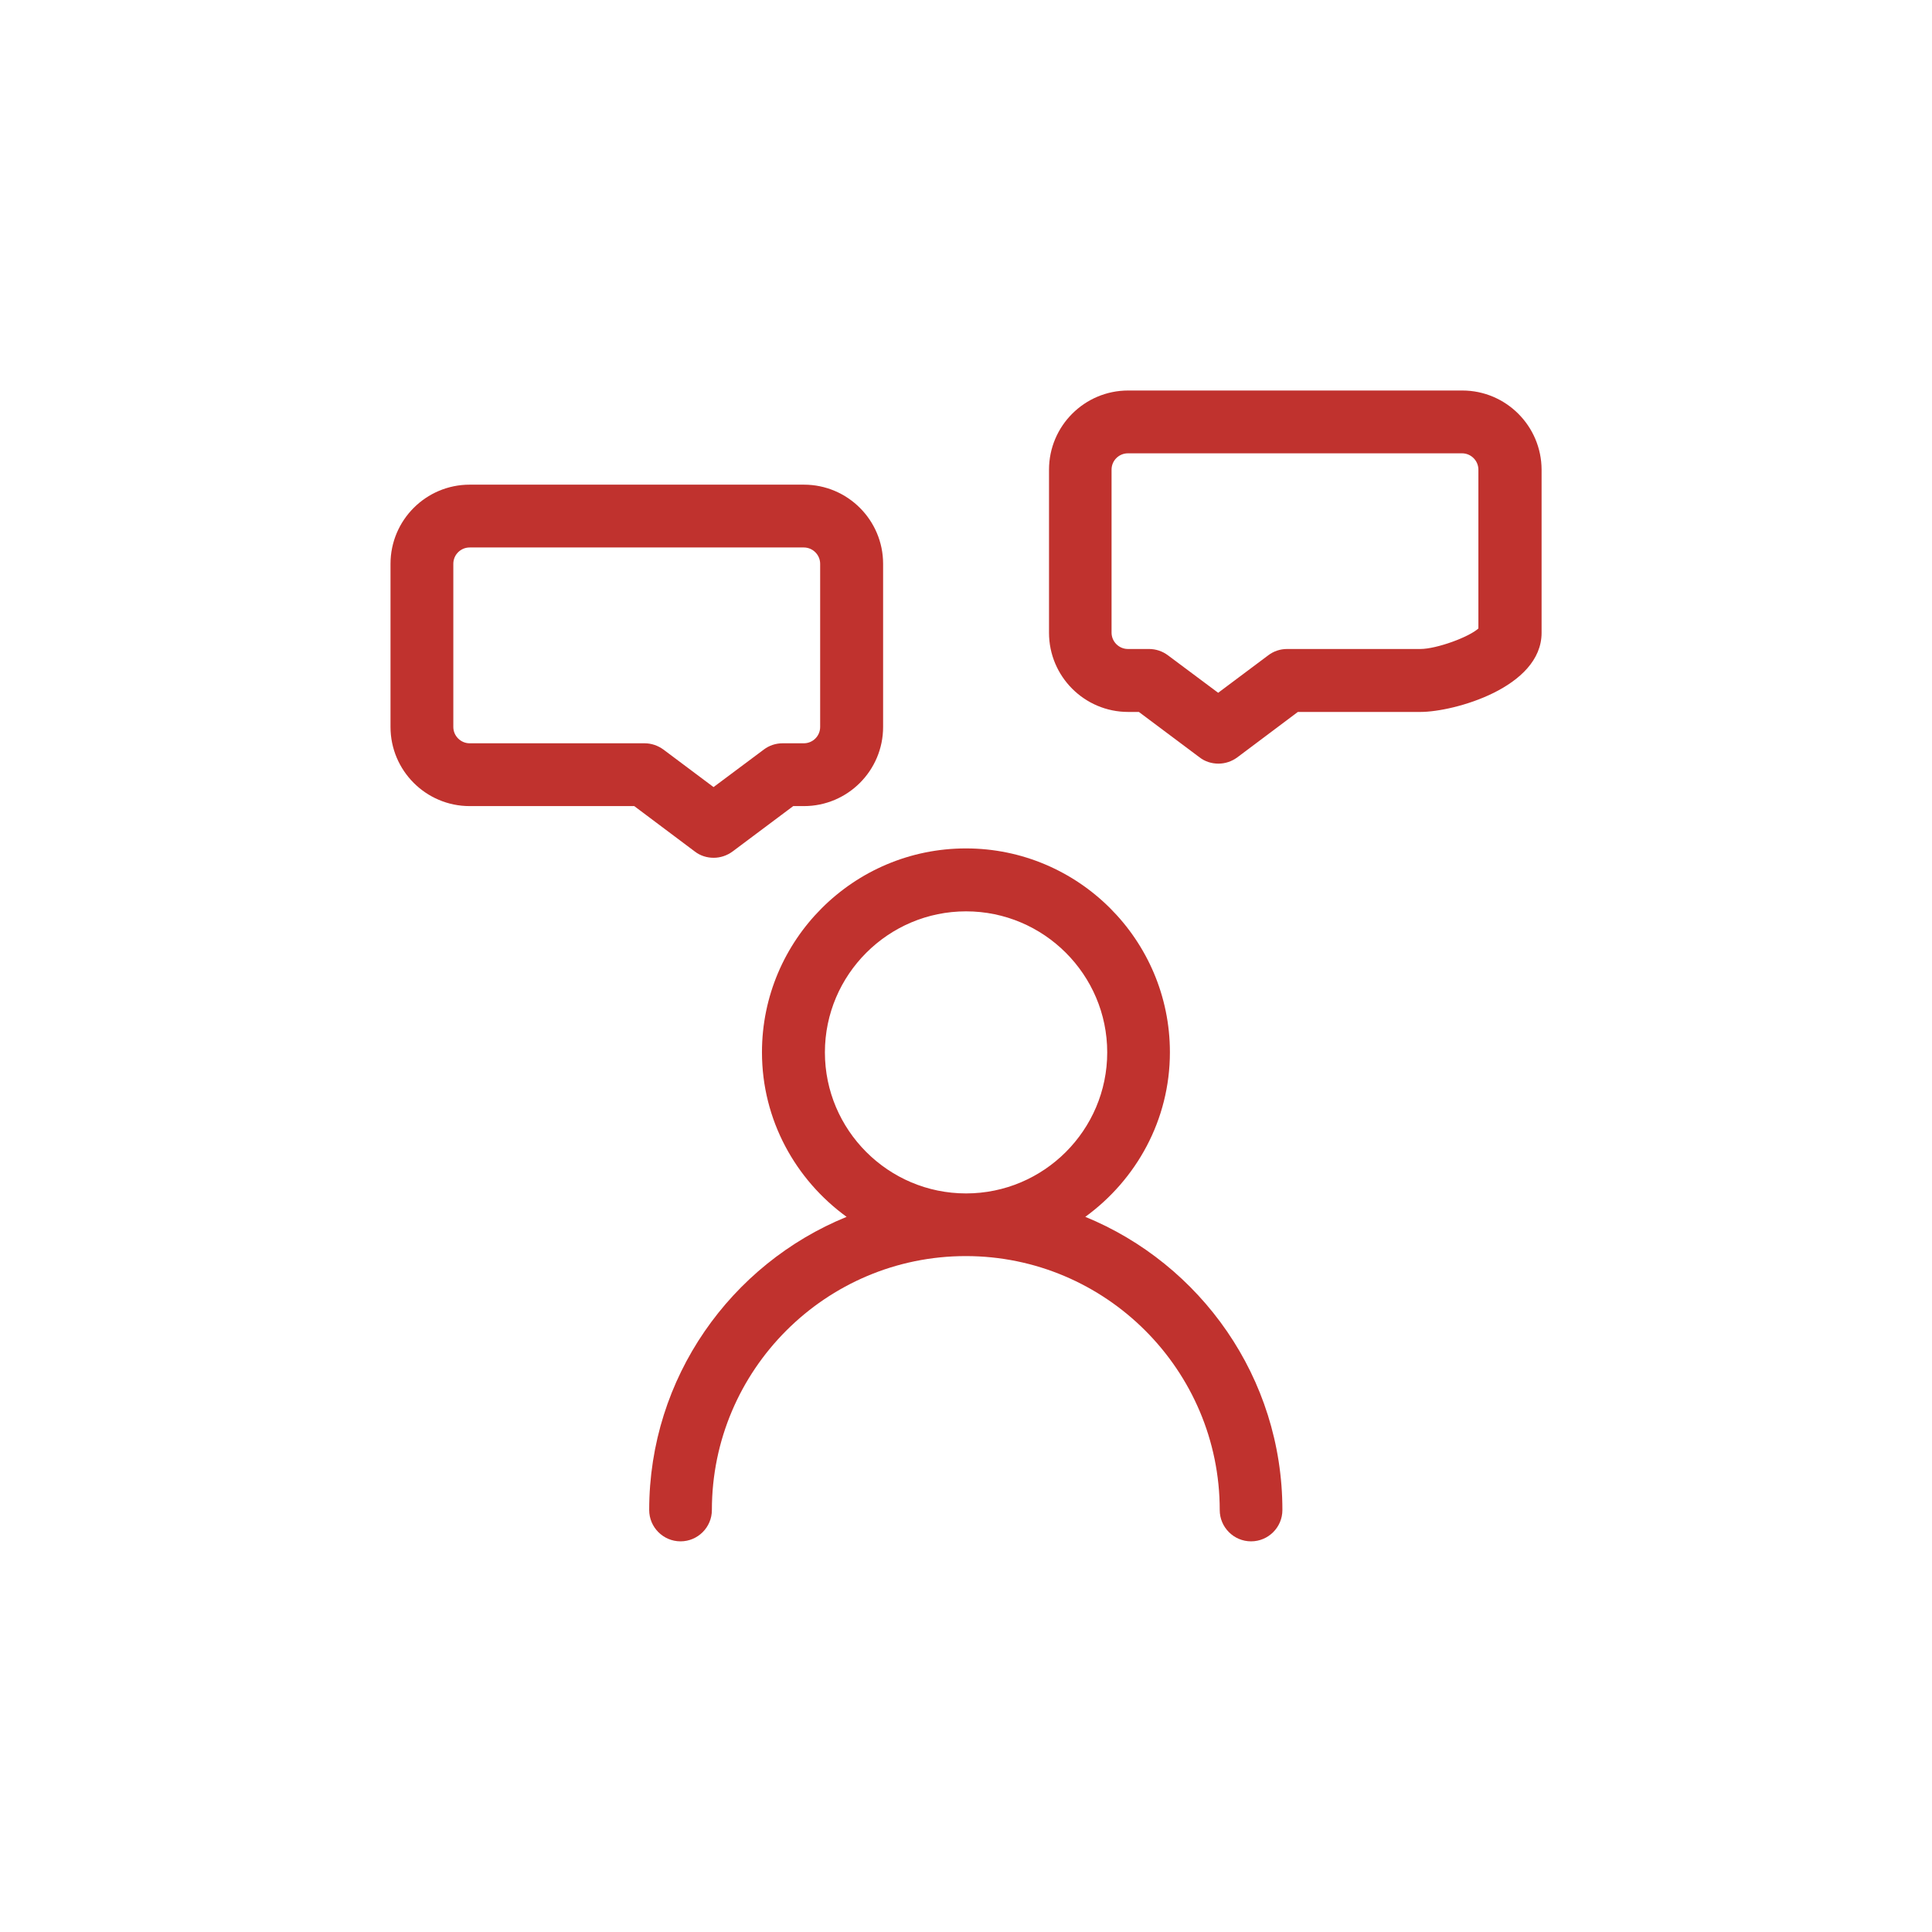
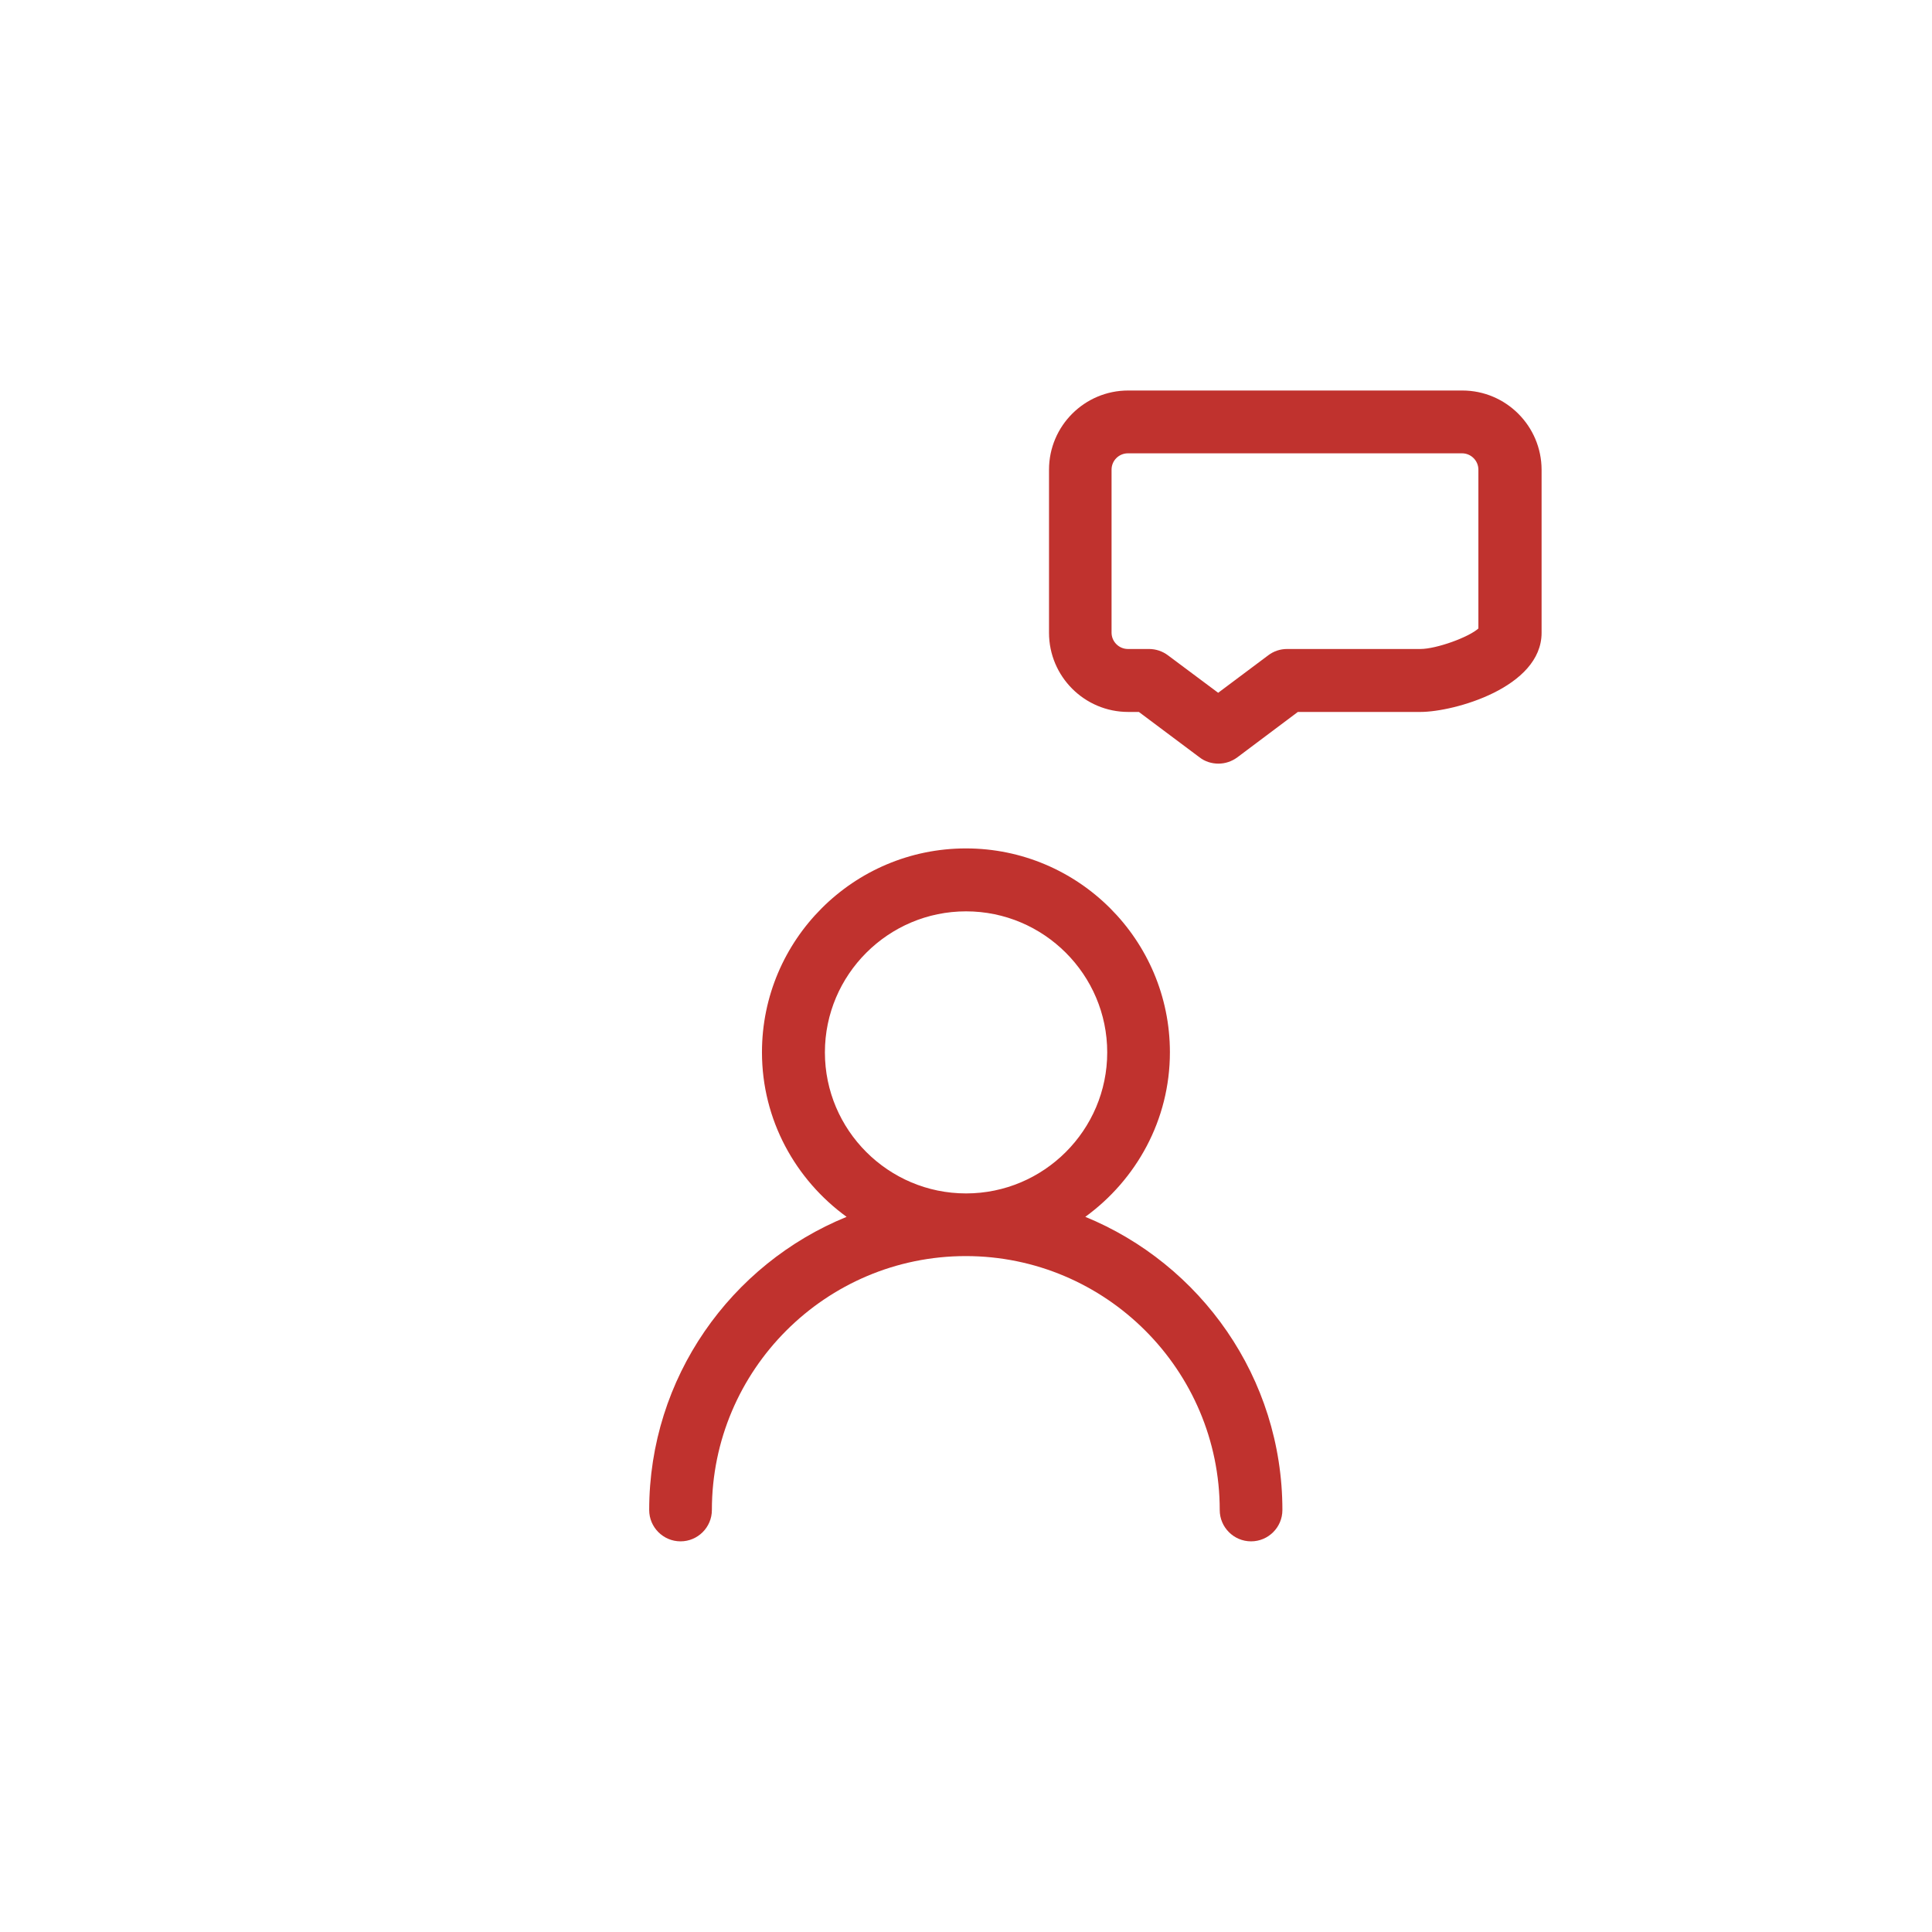
<svg xmlns="http://www.w3.org/2000/svg" width="94" height="94" viewBox="0 0 94 94" fill="none">
  <g clip-path="url(#clip0_1022_10560)">
    <path d="M71.148 19H54.89C52.766 19 51.039 20.727 51.039 22.851V30.788C51.039 32.912 52.766 34.639 54.89 34.639H55.411L58.363 36.848C58.63 37.056 58.956 37.154 59.282 37.154C59.608 37.154 59.927 37.05 60.201 36.848L63.146 34.639H69.115C70.737 34.639 75.005 33.453 75.005 30.788V22.851C74.999 20.727 73.272 19 71.148 19ZM71.943 30.566C71.487 30.996 69.89 31.576 69.108 31.576H62.625C62.292 31.576 61.973 31.68 61.706 31.883L59.269 33.707L56.825 31.883C56.565 31.687 56.239 31.576 55.907 31.576H54.877C54.441 31.576 54.082 31.218 54.082 30.781V22.851C54.082 22.408 54.441 22.056 54.877 22.056H71.135C71.572 22.056 71.93 22.415 71.93 22.851V30.573L71.943 30.566Z" fill="#C0322E" />
-     <path d="M34.724 41.735C35.043 41.735 35.369 41.631 35.642 41.429L38.594 39.22H39.115C41.24 39.22 42.967 37.493 42.967 35.369V27.432C42.967 25.308 41.24 23.581 39.115 23.581H22.851C20.727 23.581 19 25.308 19 27.432V35.369C19 37.493 20.727 39.22 22.851 39.22H30.859L33.805 41.429C34.072 41.637 34.398 41.735 34.724 41.735ZM31.368 36.164H22.851C22.415 36.164 22.056 35.805 22.056 35.369V27.432C22.056 26.989 22.415 26.637 22.851 26.637H39.109C39.545 26.637 39.904 26.995 39.904 27.432V35.369C39.904 35.812 39.545 36.164 39.109 36.164H38.079C37.747 36.164 37.428 36.268 37.161 36.47L34.717 38.295L32.28 36.47C32.013 36.275 31.694 36.164 31.361 36.164H31.368Z" fill="#C0322E" />
    <path d="M52.803 59.205C55.285 57.4 56.921 54.494 56.921 51.196C56.921 45.729 52.47 41.279 46.997 41.279C41.523 41.279 37.073 45.729 37.073 51.196C37.073 54.494 38.708 57.4 41.191 59.205C35.567 61.498 31.586 67.024 31.586 73.469C31.586 74.309 32.27 74.993 33.111 74.993C33.951 74.993 34.636 74.309 34.636 73.469C34.636 66.653 40.181 61.114 46.99 61.114C53.8 61.114 59.345 66.659 59.345 73.469C59.345 74.309 60.029 74.993 60.87 74.993C61.71 74.993 62.394 74.309 62.394 73.469C62.394 67.024 58.413 61.498 52.79 59.198L52.803 59.205ZM47.003 58.065C43.217 58.065 40.135 54.982 40.135 51.203C40.135 47.424 43.217 44.341 47.003 44.341C50.789 44.341 53.871 47.424 53.871 51.203C53.871 54.982 50.789 58.065 47.003 58.065Z" fill="#C0322E" />
  </g>
  <defs>
    <clipPath id="clip0_1022_10560">
      <rect width="56" height="56" fill="white" transform="translate(19 19)" />
    </clipPath>
  </defs>
</svg>